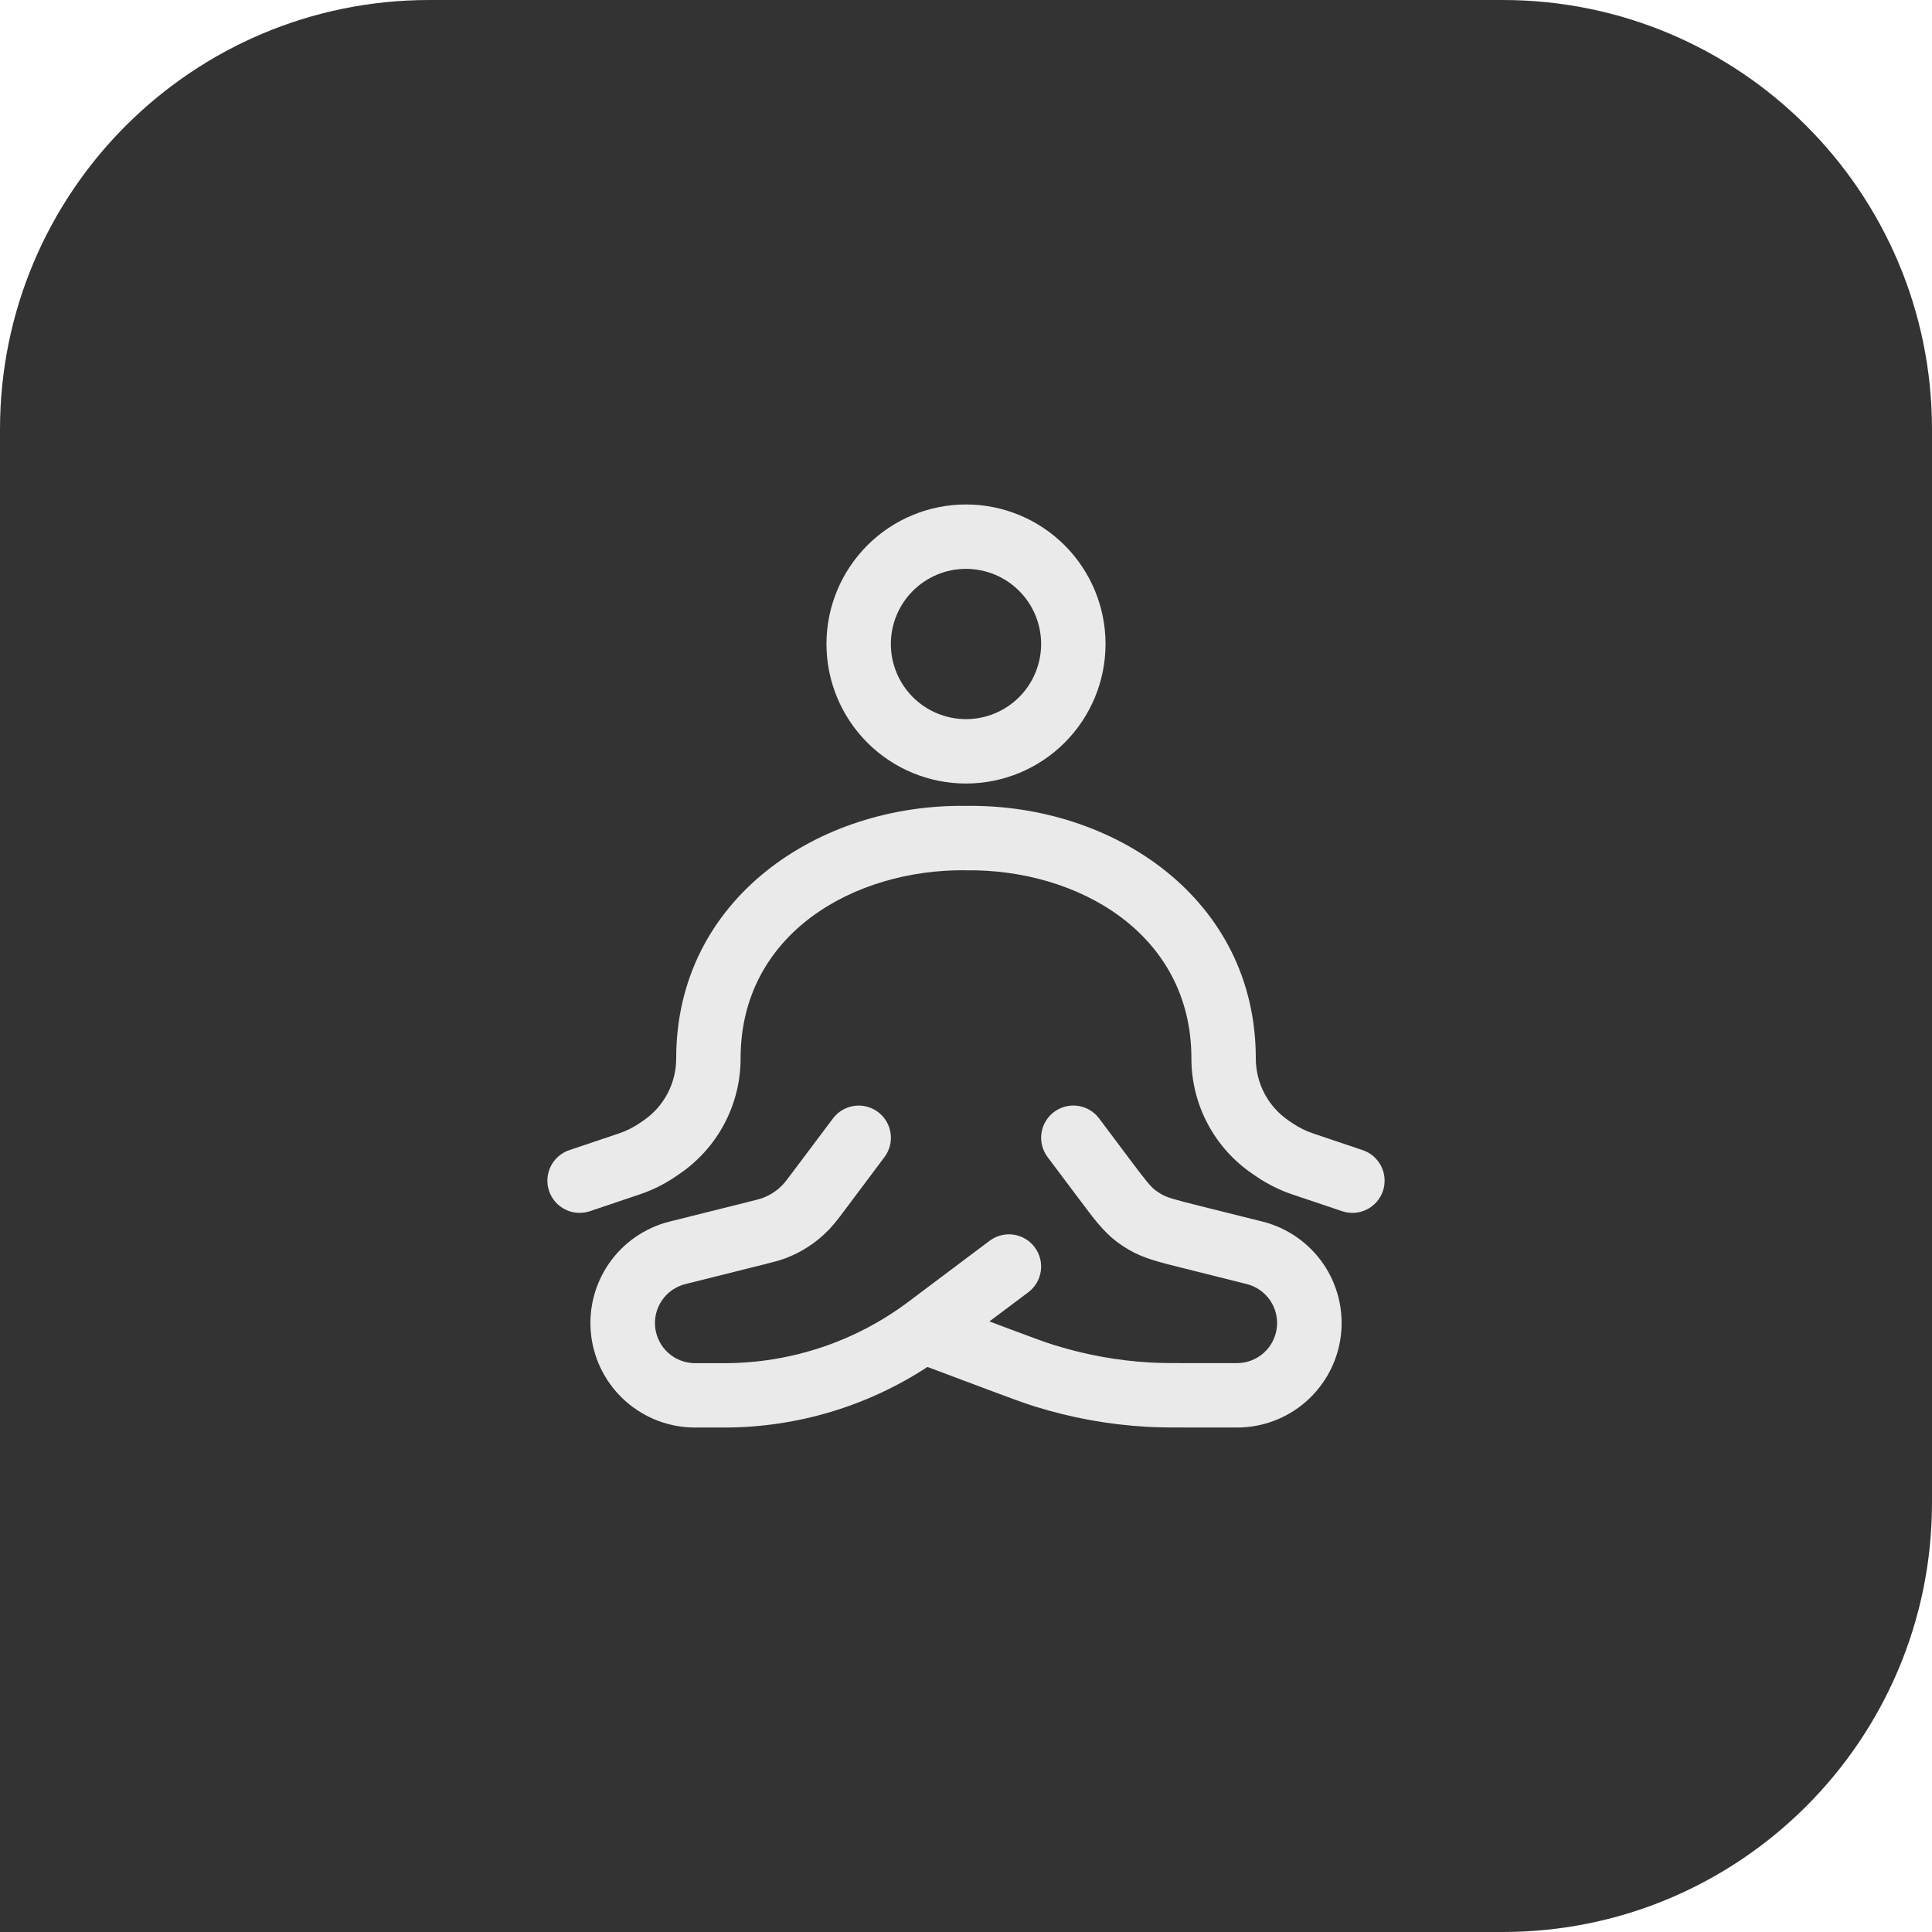
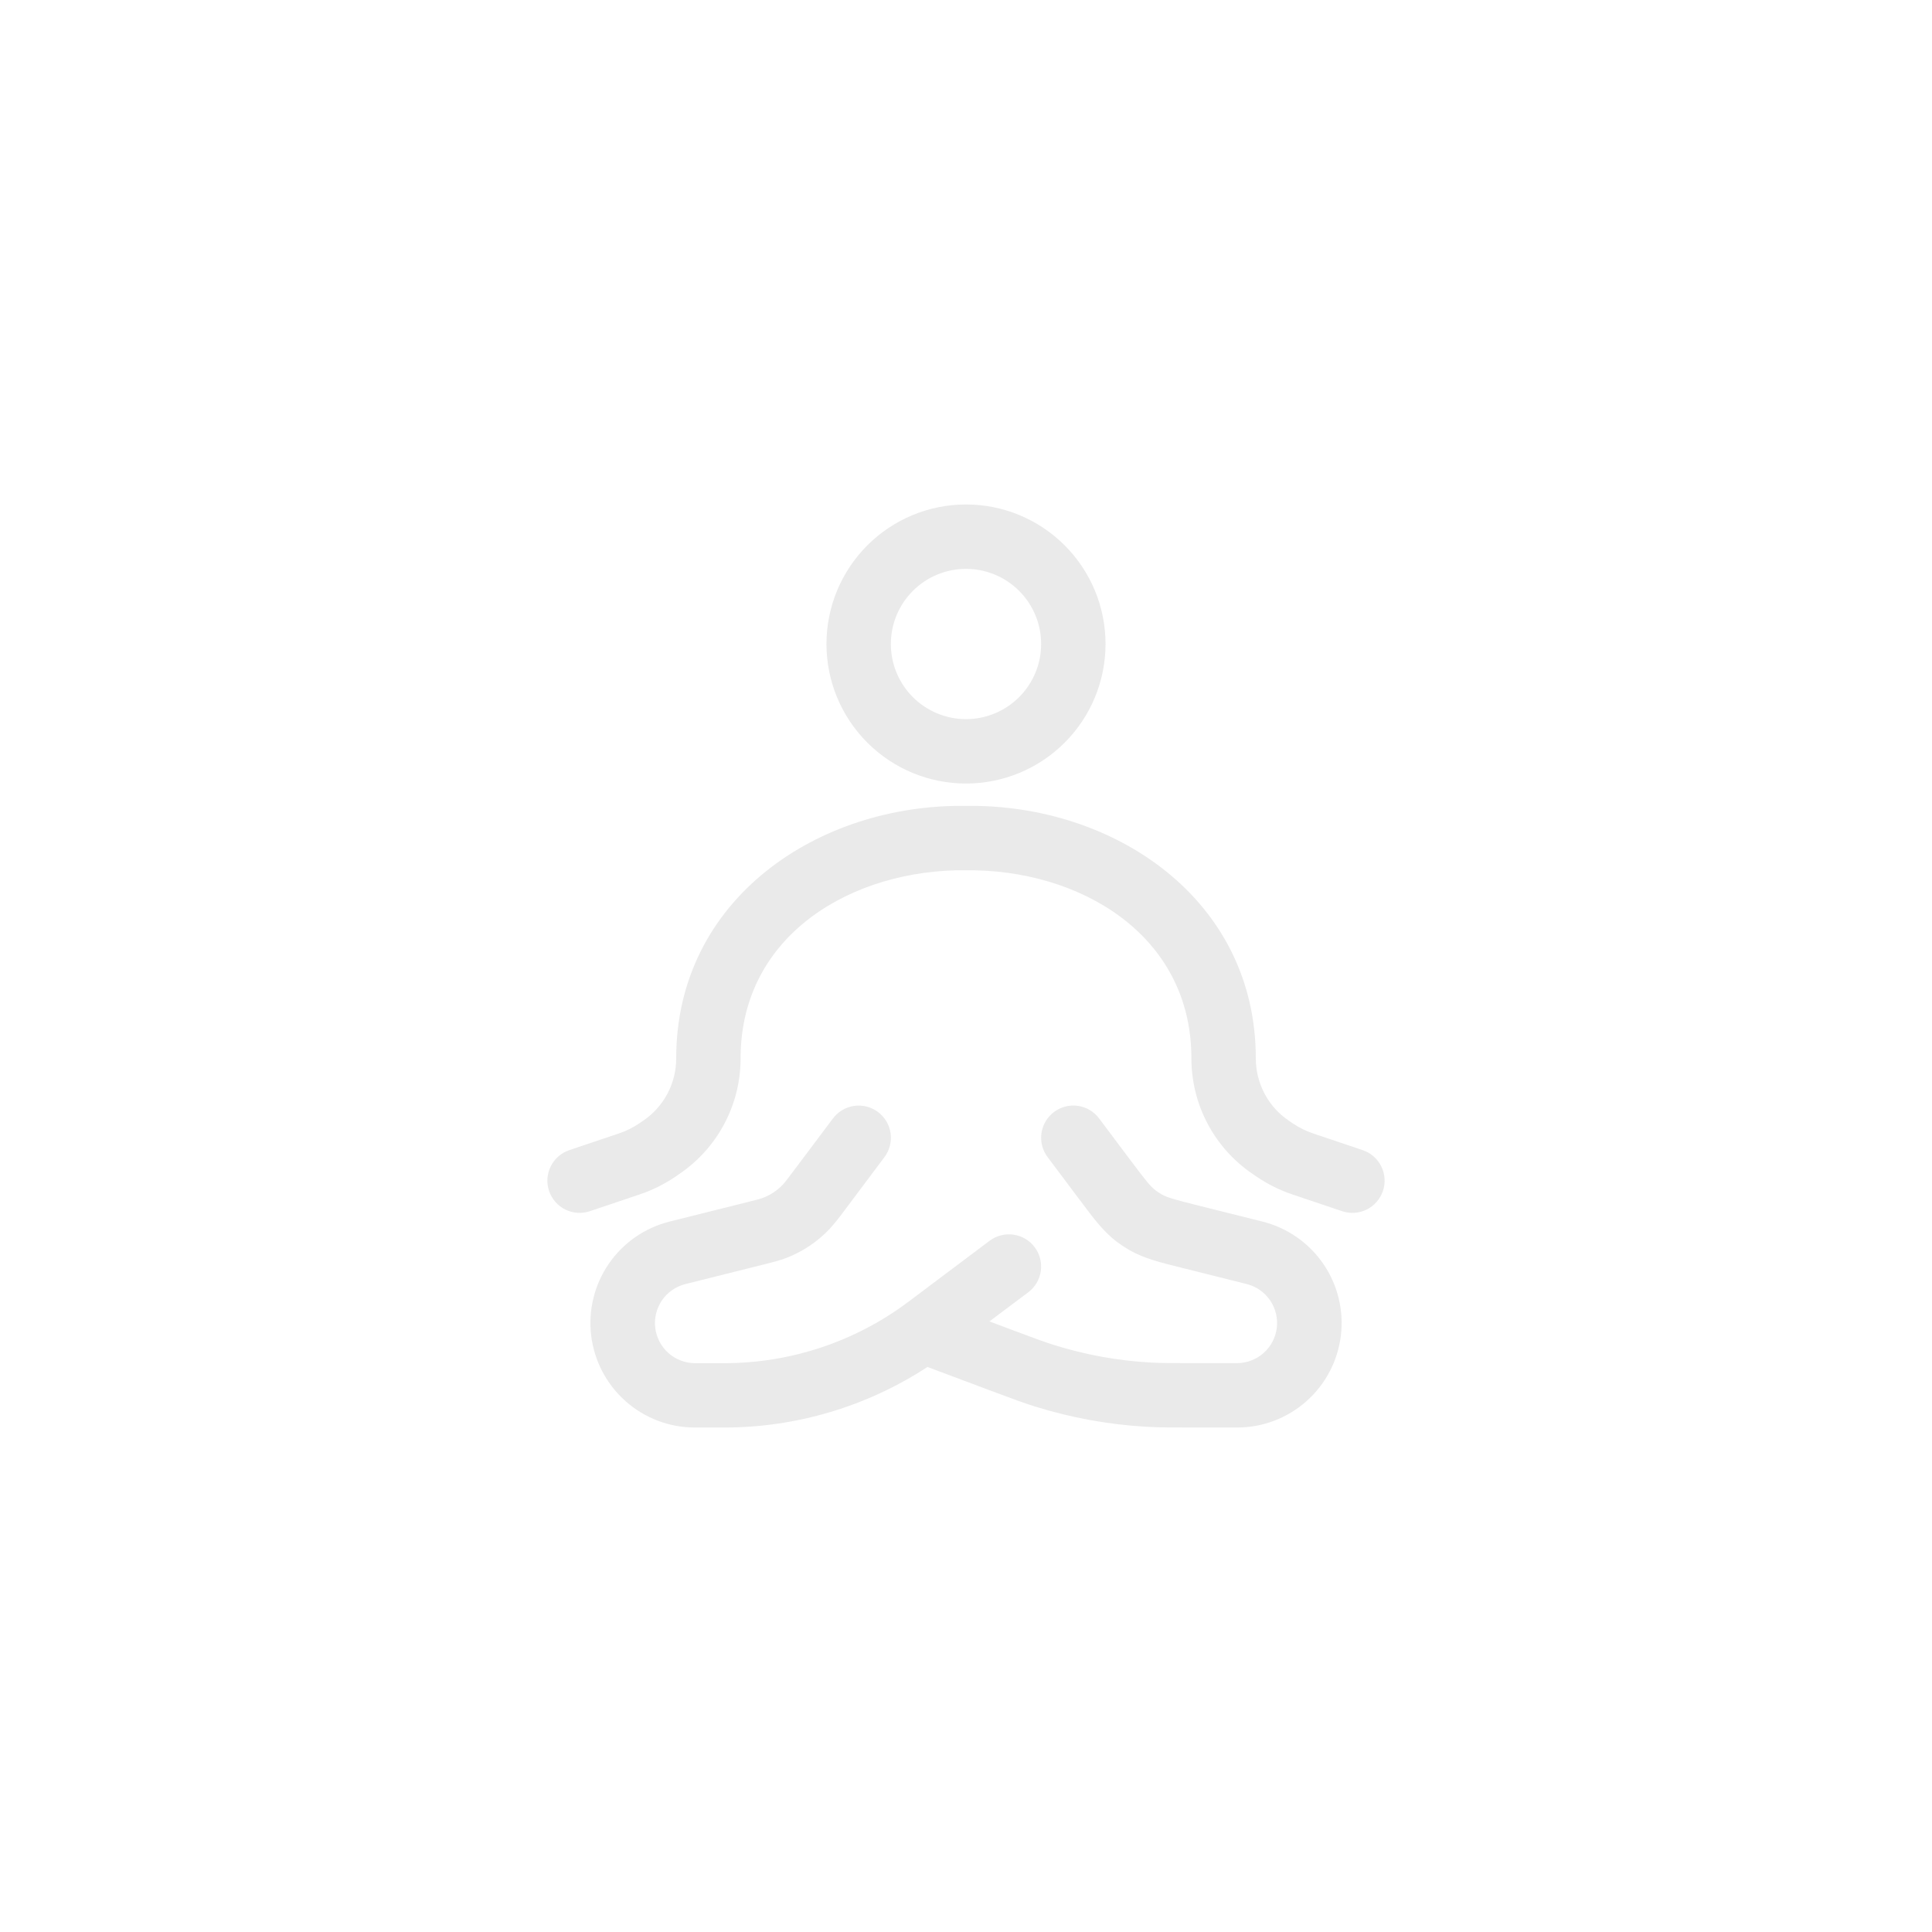
<svg xmlns="http://www.w3.org/2000/svg" width="90" height="90" viewBox="0 0 90 90" fill="none">
-   <path d="M0 20C0 8.954 8.954 0 20 0H70C81.046 0 90 8.954 90 20V70C90 81.046 81.046 90 70 90H0V20Z" fill="#333333" />
  <path fill-rule="evenodd" clip-rule="evenodd" d="M45 26.5C44.54 26.5 44.085 26.59 43.661 26.766C43.236 26.942 42.85 27.2 42.525 27.525C42.2 27.85 41.942 28.236 41.766 28.66C41.59 29.085 41.5 29.54 41.5 30C41.5 30.459 41.59 30.915 41.766 31.339C41.942 31.764 42.2 32.15 42.525 32.475C42.85 32.8 43.236 33.058 43.661 33.233C44.085 33.409 44.54 33.5 45 33.5C45.928 33.5 46.819 33.131 47.475 32.475C48.131 31.818 48.5 30.928 48.5 30C48.5 29.072 48.131 28.181 47.475 27.525C46.819 26.869 45.928 26.5 45 26.5ZM38.5 30C38.5 28.276 39.185 26.623 40.404 25.404C41.623 24.185 43.276 23.5 45 23.5C46.724 23.5 48.377 24.185 49.596 25.404C50.815 26.623 51.5 28.276 51.5 30C51.5 31.724 50.815 33.377 49.596 34.596C48.377 35.815 46.724 36.5 45 36.5C43.276 36.5 41.623 35.815 40.404 34.596C39.185 33.377 38.5 31.724 38.5 30ZM45 40.54C39.785 40.48 34.5 43.49 34.5 49.3C34.501 50.364 34.241 51.412 33.742 52.352C33.243 53.293 32.522 54.096 31.64 54.692L31.44 54.83C30.93 55.174 30.377 55.447 29.794 55.642L27.48 56.422C27.103 56.549 26.691 56.522 26.334 56.345C25.977 56.168 25.705 55.857 25.578 55.48C25.451 55.103 25.478 54.691 25.655 54.334C25.832 53.977 26.143 53.705 26.52 53.578L28.838 52.798C29.166 52.687 29.474 52.535 29.762 52.342L29.966 52.204C30.44 51.882 30.827 51.449 31.095 50.943C31.362 50.437 31.501 49.873 31.5 49.3C31.5 41.859 38.144 37.439 45 37.542C51.856 37.439 58.5 41.859 58.5 49.3C58.5 50.472 59.08 51.56 60.036 52.204L60.238 52.342C60.527 52.535 60.836 52.687 61.164 52.798L63.48 53.578C63.857 53.705 64.168 53.977 64.345 54.334C64.522 54.691 64.549 55.103 64.422 55.48C64.295 55.857 64.023 56.168 63.666 56.345C63.309 56.522 62.897 56.549 62.52 56.422L60.206 55.642C59.624 55.447 59.071 55.173 58.562 54.83L58.36 54.692C57.478 54.096 56.756 53.293 56.258 52.352C55.759 51.412 55.499 50.364 55.5 49.3C55.5 43.493 50.217 40.476 45.002 40.542M38.802 52.102C38.92 51.944 39.068 51.812 39.238 51.711C39.407 51.611 39.595 51.545 39.79 51.517C39.985 51.489 40.183 51.5 40.374 51.549C40.565 51.598 40.744 51.684 40.902 51.802C41.059 51.92 41.192 52.068 41.293 52.238C41.393 52.407 41.459 52.595 41.487 52.79C41.515 52.985 41.504 53.183 41.455 53.374C41.406 53.565 41.32 53.744 41.202 53.902L39.354 56.368L39.31 56.426C39.099 56.718 38.872 56.998 38.63 57.266C38.066 57.856 37.378 58.314 36.616 58.606C36.306 58.722 35.984 58.802 35.576 58.906L35.506 58.922L31.918 59.82C31.477 59.932 31.092 60.202 30.836 60.577C30.579 60.953 30.468 61.409 30.524 61.861C30.58 62.312 30.798 62.728 31.138 63.03C31.478 63.332 31.917 63.5 32.372 63.502H33.74C36.832 63.502 39.84 62.5 42.314 60.644L46.1 57.8C46.258 57.682 46.437 57.596 46.628 57.547C46.819 57.498 47.017 57.487 47.212 57.515C47.407 57.543 47.595 57.609 47.764 57.709C47.934 57.809 48.082 57.942 48.2 58.1C48.318 58.258 48.404 58.437 48.453 58.628C48.502 58.818 48.513 59.017 48.485 59.212C48.457 59.407 48.391 59.595 48.291 59.764C48.19 59.934 48.057 60.082 47.9 60.2L46.092 61.556L47.074 61.926C48.142 62.326 48.624 62.506 49.108 62.658C50.564 63.112 52.071 63.386 53.594 63.472C54.1 63.5 54.614 63.5 55.754 63.5H57.632C58.087 63.497 58.525 63.329 58.865 63.027C59.205 62.725 59.423 62.309 59.478 61.858C59.533 61.406 59.422 60.95 59.166 60.575C58.909 60.199 58.525 59.93 58.084 59.818L55.138 59.08L54.974 59.04C54.022 58.802 53.272 58.616 52.602 58.228C52.401 58.111 52.208 57.983 52.022 57.844C51.406 57.376 50.942 56.758 50.356 55.972L50.254 55.838L48.8 53.9C48.682 53.742 48.596 53.563 48.547 53.372C48.498 53.181 48.487 52.983 48.515 52.788C48.543 52.593 48.609 52.405 48.709 52.236C48.81 52.066 48.942 51.918 49.1 51.8C49.258 51.682 49.437 51.596 49.628 51.547C49.819 51.498 50.017 51.487 50.212 51.515C50.407 51.543 50.595 51.609 50.764 51.709C50.934 51.809 51.082 51.942 51.2 52.1L52.654 54.038C53.39 55.02 53.596 55.274 53.836 55.456C53.92 55.517 54.008 55.575 54.1 55.63C54.36 55.78 54.674 55.872 55.866 56.17L58.812 56.906C59.964 57.195 60.971 57.895 61.644 58.874C62.316 59.854 62.607 61.045 62.462 62.224C62.317 63.404 61.746 64.489 60.856 65.276C59.967 66.064 58.82 66.499 57.632 66.5H55.706C54.628 66.5 54.026 66.5 53.426 66.466C51.656 66.366 49.904 66.048 48.212 65.52C47.64 65.34 47.078 65.13 46.068 64.752L43.204 63.678C40.39 65.519 37.1 66.499 33.738 66.5H32.37C31.182 66.499 30.035 66.064 29.146 65.276C28.256 64.489 27.685 63.404 27.54 62.224C27.395 61.045 27.686 59.854 28.358 58.874C29.03 57.895 30.038 57.195 31.19 56.906L34.776 56.01C35.286 55.882 35.424 55.846 35.544 55.8C35.89 55.668 36.204 55.46 36.46 55.192C36.548 55.098 36.636 54.988 36.952 54.566L38.802 52.102Z" fill="#EAEAEA" />
</svg>